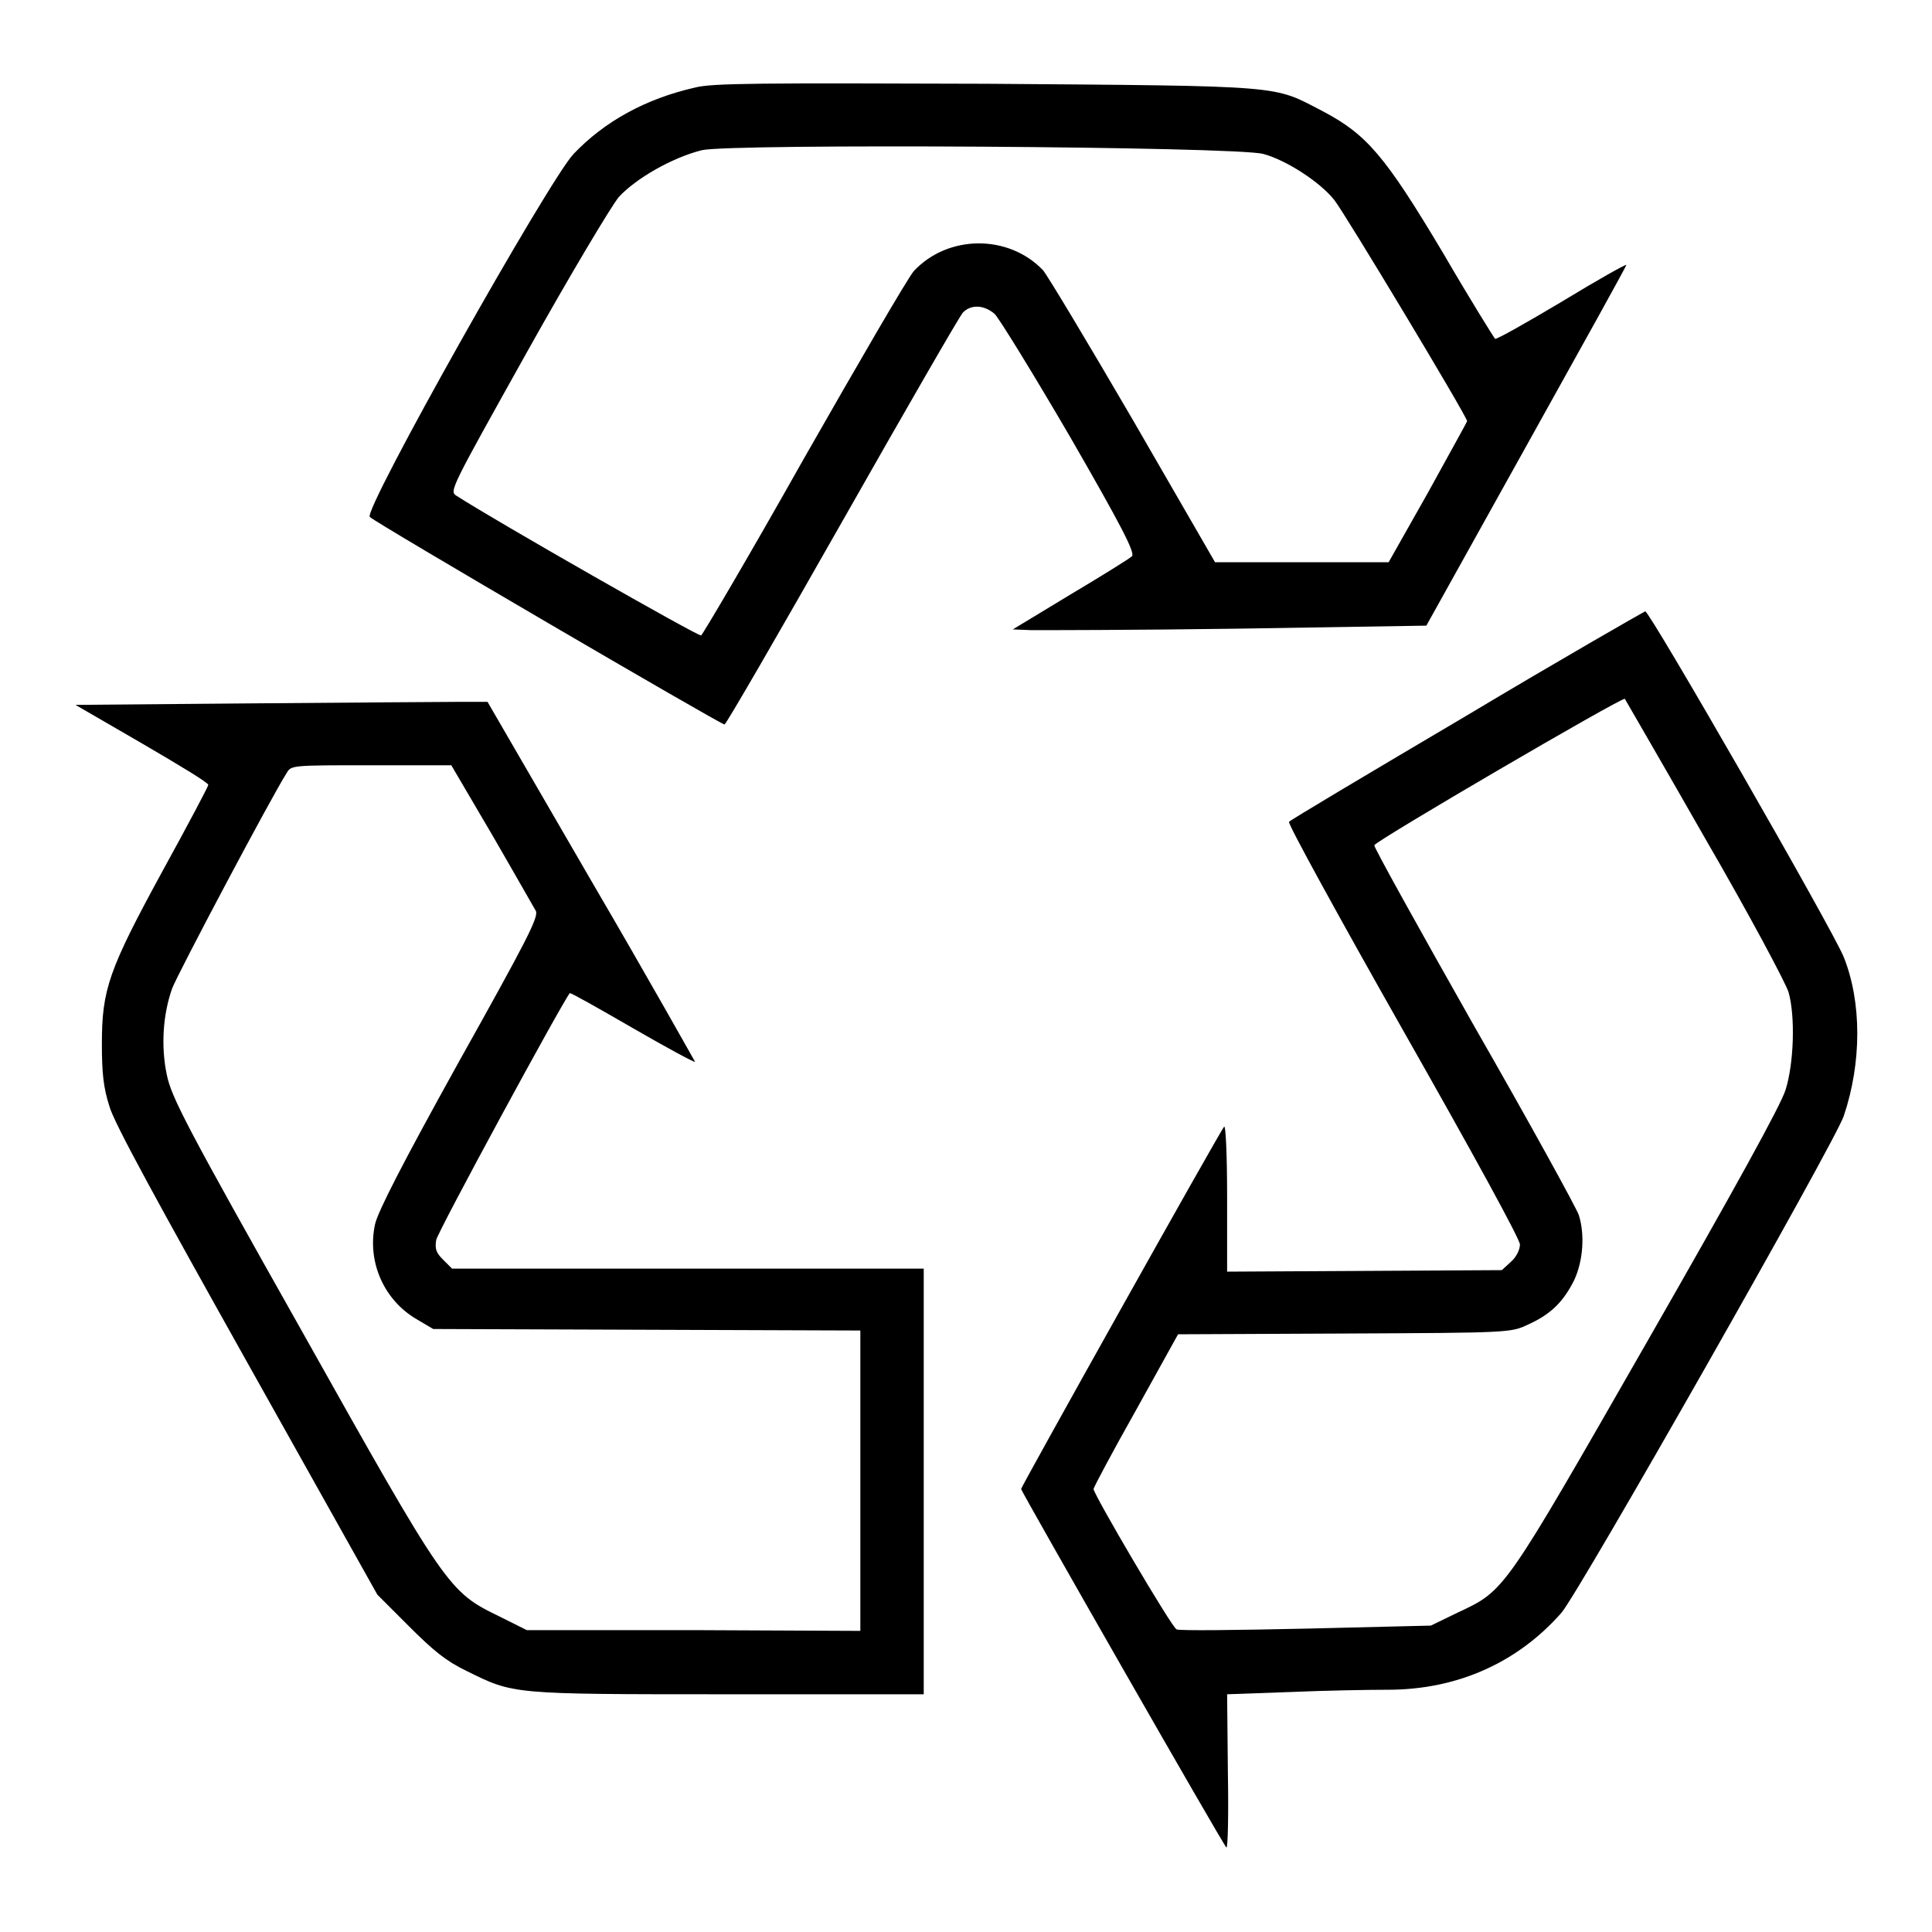
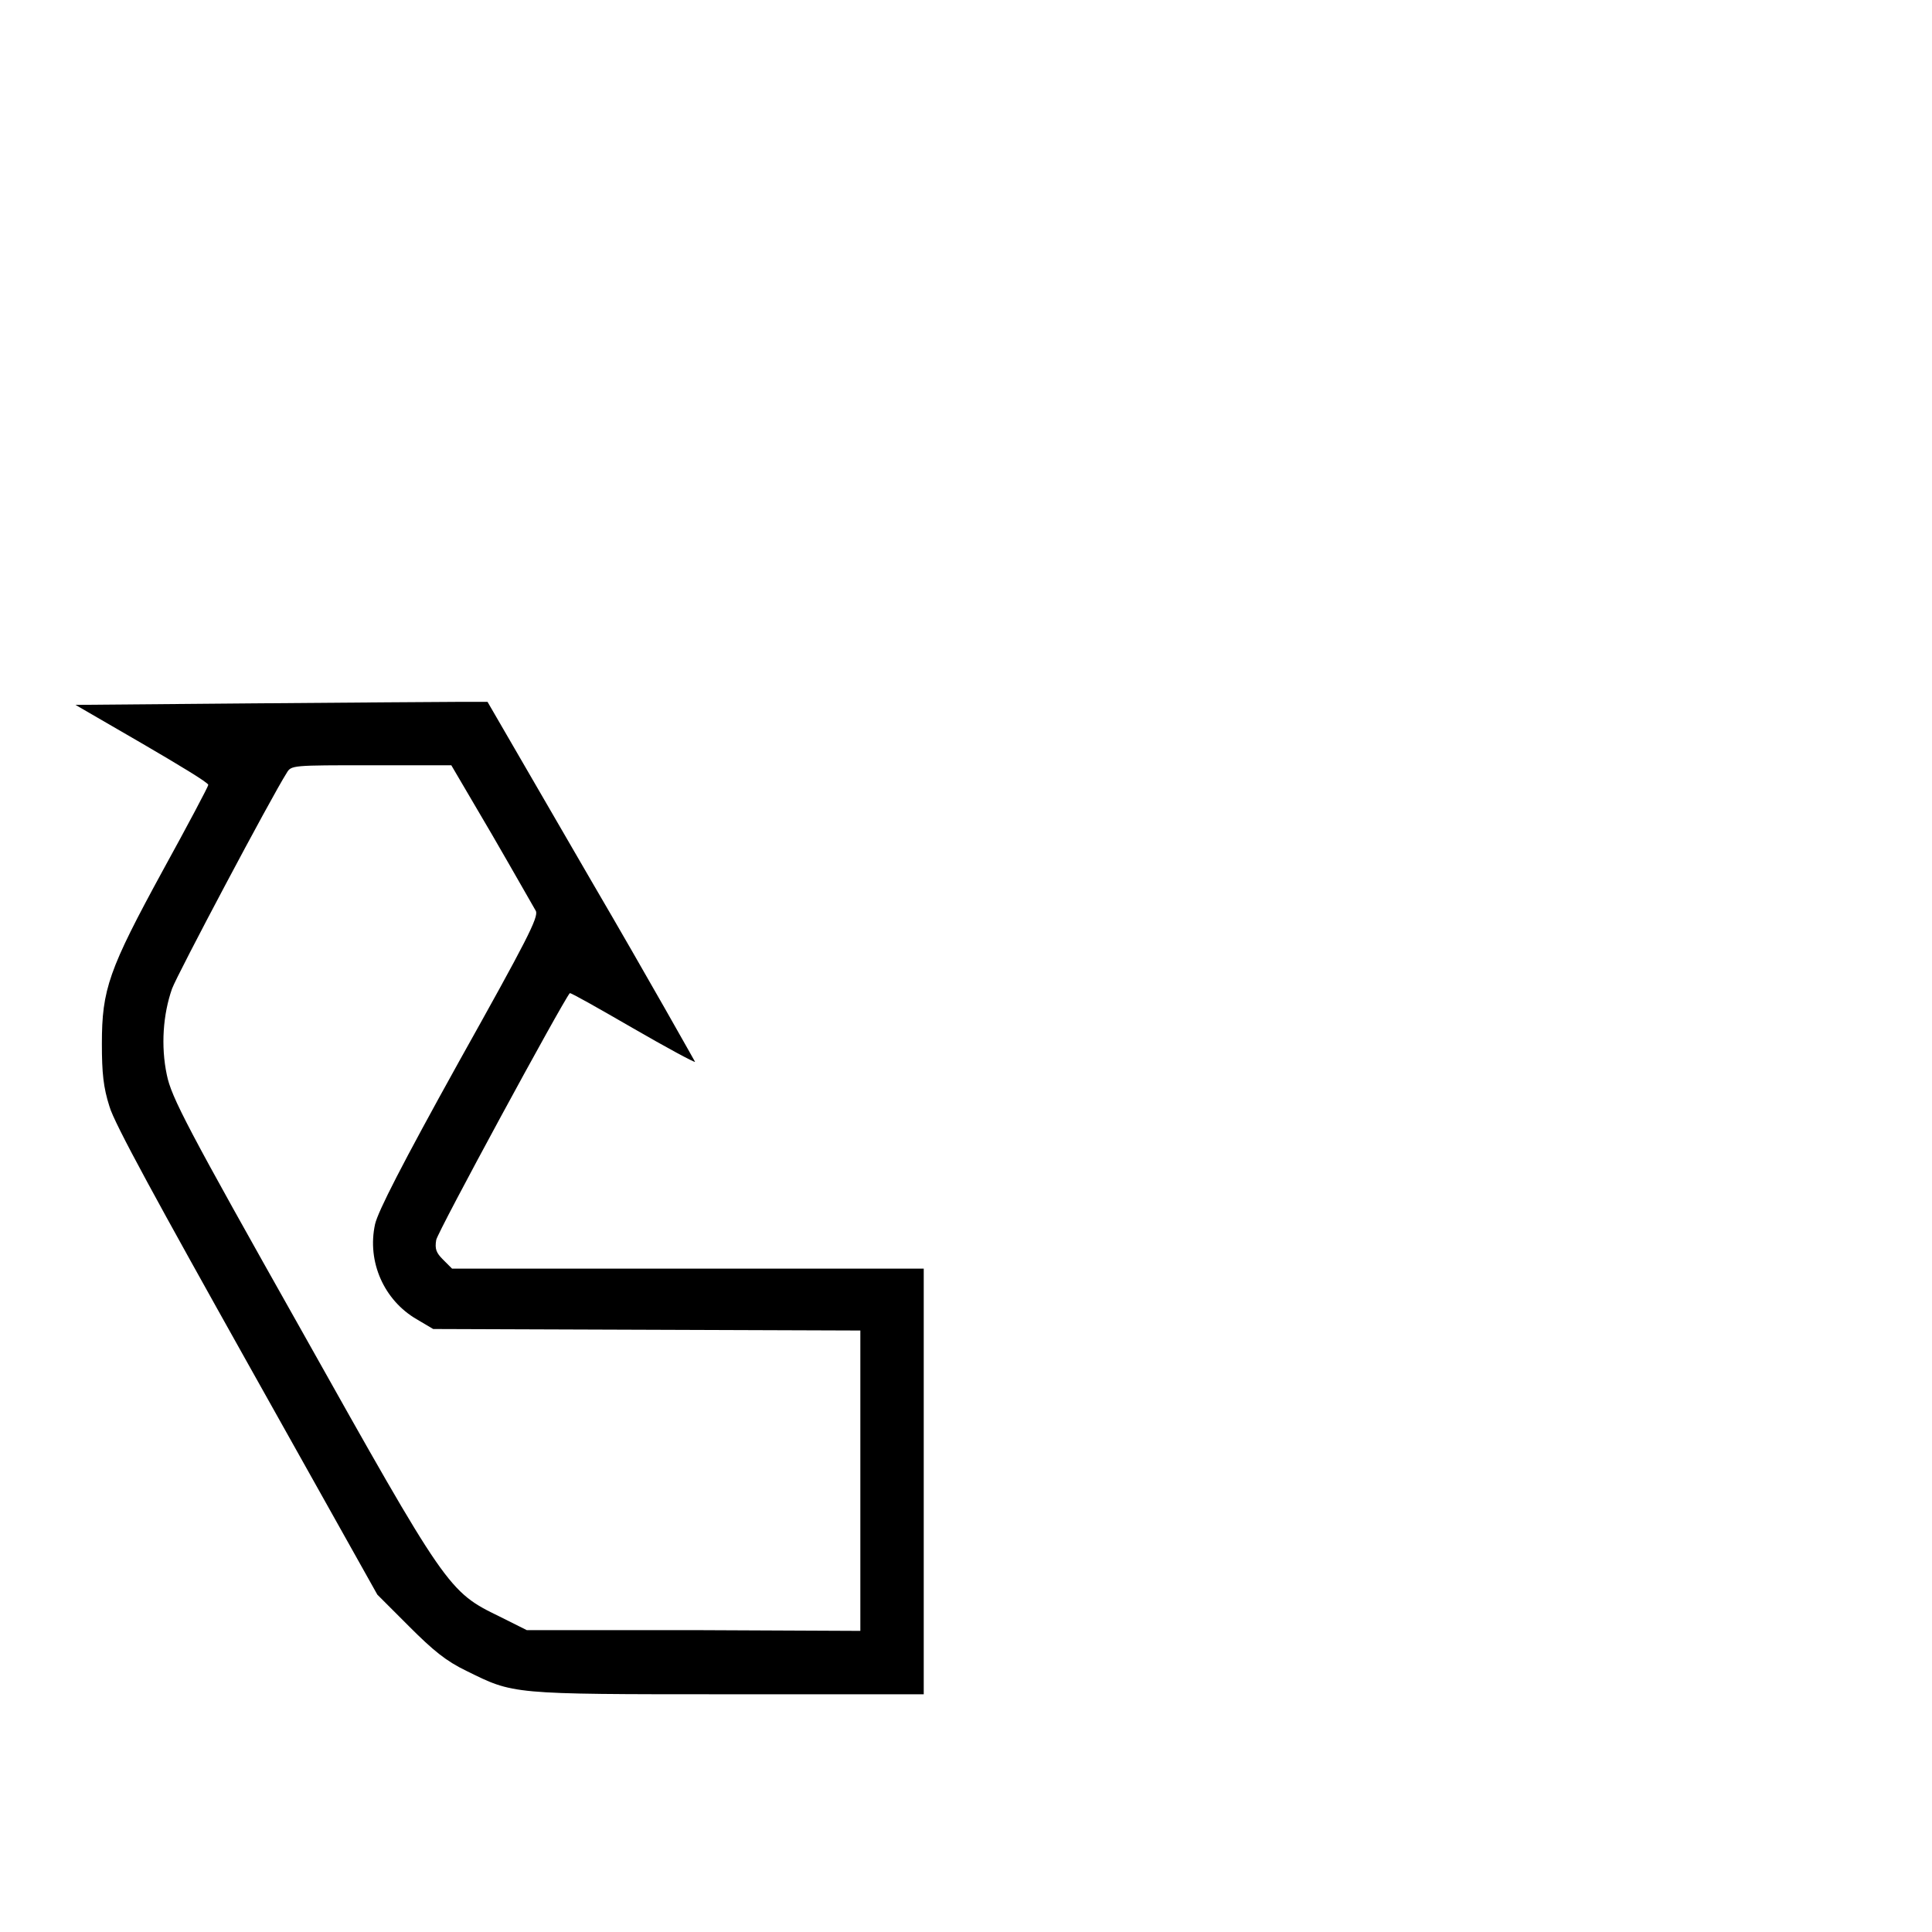
<svg xmlns="http://www.w3.org/2000/svg" version="1.1" x="0px" y="0px" viewBox="0 0 256 256" enable-background="new 0 0 256 256" xml:space="preserve">
  <g>
    <g>
      <g>
-         <path fill="#000000" d="M92.1,11.6c-6.6,1.5-12,4.5-16.1,8.8c-3.3,3.5-27.9,47.2-27,48.1c0.8,0.8,46.5,27.5,47,27.5c0.2,0,7.2-12.1,15.6-26.9c8.4-14.8,15.6-27.3,16-27.7c1.1-1.1,2.8-1,4.2,0.2c0.6,0.6,5.1,7.9,10,16.3c6.8,11.8,8.6,15.3,8.2,15.8c-0.3,0.3-4,2.6-8.2,5.1l-7.6,4.6l2.5,0.1c1.4,0,13.7,0,27.4-0.2l24.9-0.4L202.3,59c7.3-13.1,13.3-23.9,13.2-23.9c-0.1-0.1-4,2.1-8.6,4.9c-4.7,2.8-8.6,5-8.8,4.9c-0.1-0.1-3.3-5.2-6.9-11.4c-7.7-12.9-10.1-15.7-16-18.8c-6.6-3.4-4.4-3.3-44.4-3.6C100.9,11,94.4,11,92.1,11.6z M167.4,20.4c3,0.8,7.5,3.7,9.4,6.1c1.3,1.6,17.6,28.7,17.6,29.3c0,0.1-2.4,4.4-5.2,9.5l-5.2,9.2h-11.5H161l-10.8-18.7c-6-10.3-11.4-19.3-12-20c-4.6-4.8-12.6-4.7-17.1,0.1c-0.8,0.9-7.3,12.1-14.6,24.9c-7.2,12.8-13.4,23.3-13.6,23.4C92.6,84.4,65.6,69,60.5,65.7c-1-0.6-0.8-0.9,9.3-19C75.5,36.5,81,27.3,82,26.1c2.2-2.4,7-5.2,11-6.2C96.9,19,163.8,19.4,167.4,20.4z" />
-         <path fill="#000000" d="M194.2,94.9c-12.7,7.5-23.3,13.8-23.4,14c-0.2,0.2,6.6,12.6,15.1,27.6c9.2,16.2,15.5,27.7,15.5,28.4c0,0.7-0.5,1.7-1.2,2.3l-1.2,1.1l-18.2,0.1l-18.2,0.1v-9.8c0-6-0.2-9.7-0.4-9.4c-0.5,0.5-26.9,47.7-26.9,48c0,0.3,26.8,47.2,27.2,47.5c0.2,0.2,0.3-4.3,0.2-10l-0.1-10.3l8.4-0.3c4.6-0.2,10.4-0.3,12.9-0.3c9.2,0,17.2-3.6,23-10.2c2.4-2.8,36.2-62.3,37.4-65.8c2.4-7.1,2.4-15.1,0-21.1c-1.5-3.7-25.7-45.8-26.3-45.8C217.6,81.2,206.9,87.3,194.2,94.9z M226,111.2c5.8,10,10.7,19.2,11,20.3c0.9,3.2,0.7,9.4-0.4,12.9c-0.6,2-6.9,13.4-18.3,33.3c-19.2,33.5-18.8,33-25.2,36l-3.5,1.7l-16.5,0.4c-9.1,0.2-16.8,0.3-17.2,0.1c-0.6-0.2-11-17.9-11-18.6c0-0.2,2.5-4.9,5.6-10.4l5.6-10.1l22-0.1c21.9-0.1,22.1-0.1,24.4-1.2c3.1-1.4,4.7-3.1,6.1-5.9c1.2-2.6,1.4-6.1,0.6-8.6c-0.3-0.9-6.5-12.2-13.9-25.1c-7.3-12.9-13.3-23.7-13.2-23.9c0.2-0.6,32.9-19.7,33.2-19.4C215.4,92.8,220.3,101.2,226,111.2z" />
-         <path fill="#000000" d="M33.4,93.2L10,93.4l8.8,5.1c4.8,2.8,8.8,5.2,8.8,5.5c0,0.2-2.7,5.3-6,11.3c-7.2,13.2-8.1,15.8-8.1,23c0,3.9,0.2,5.8,1,8.3c0.6,2.2,6.6,13.1,18.3,34L50,211.3l4.2,4.2c3.2,3.2,4.9,4.6,7.6,5.9c6.3,3.1,5.7,3.1,34.6,3.1h26v-28.2v-28.2H91.1H59.9l-1.2-1.2c-0.9-0.9-1.1-1.4-0.9-2.6c0.2-1.1,16.7-31.5,17.7-32.7c0.1-0.1,3.8,2,8.3,4.6s8.2,4.6,8.3,4.5c0,0-6.1-10.9-13.7-23.9L64.6,93h-3.8C58.6,93,46.4,93.1,33.4,93.2z M65.2,110.6c2.9,5,5.5,9.6,5.8,10.1c0.4,0.8-1.2,3.9-10.2,20c-7.6,13.7-10.7,19.8-11.1,21.5c-1.1,5,1.2,10.1,5.5,12.6l2.2,1.3l28.3,0.1l28.3,0.1v19.9v19.9l-22.1-0.1L69.8,216l-3.6-1.8c-6.8-3.3-7-3.6-26.3-38c-15.1-26.8-17.2-30.8-17.8-33.8c-0.8-3.8-0.5-8,0.7-11.4c0.7-1.9,13.1-25.3,15.2-28.6c0.6-1,0.7-1,11.2-1h10.6L65.2,110.6z" />
+         <path fill="#000000" d="M33.4,93.2L10,93.4l8.8,5.1c4.8,2.8,8.8,5.2,8.8,5.5c0,0.2-2.7,5.3-6,11.3c-7.2,13.2-8.1,15.8-8.1,23c0,3.9,0.2,5.8,1,8.3c0.6,2.2,6.6,13.1,18.3,34L50,211.3l4.2,4.2c3.2,3.2,4.9,4.6,7.6,5.9c6.3,3.1,5.7,3.1,34.6,3.1h26v-28.2v-28.2H59.9l-1.2-1.2c-0.9-0.9-1.1-1.4-0.9-2.6c0.2-1.1,16.7-31.5,17.7-32.7c0.1-0.1,3.8,2,8.3,4.6s8.2,4.6,8.3,4.5c0,0-6.1-10.9-13.7-23.9L64.6,93h-3.8C58.6,93,46.4,93.1,33.4,93.2z M65.2,110.6c2.9,5,5.5,9.6,5.8,10.1c0.4,0.8-1.2,3.9-10.2,20c-7.6,13.7-10.7,19.8-11.1,21.5c-1.1,5,1.2,10.1,5.5,12.6l2.2,1.3l28.3,0.1l28.3,0.1v19.9v19.9l-22.1-0.1L69.8,216l-3.6-1.8c-6.8-3.3-7-3.6-26.3-38c-15.1-26.8-17.2-30.8-17.8-33.8c-0.8-3.8-0.5-8,0.7-11.4c0.7-1.9,13.1-25.3,15.2-28.6c0.6-1,0.7-1,11.2-1h10.6L65.2,110.6z" />
      </g>
    </g>
  </g>
</svg>